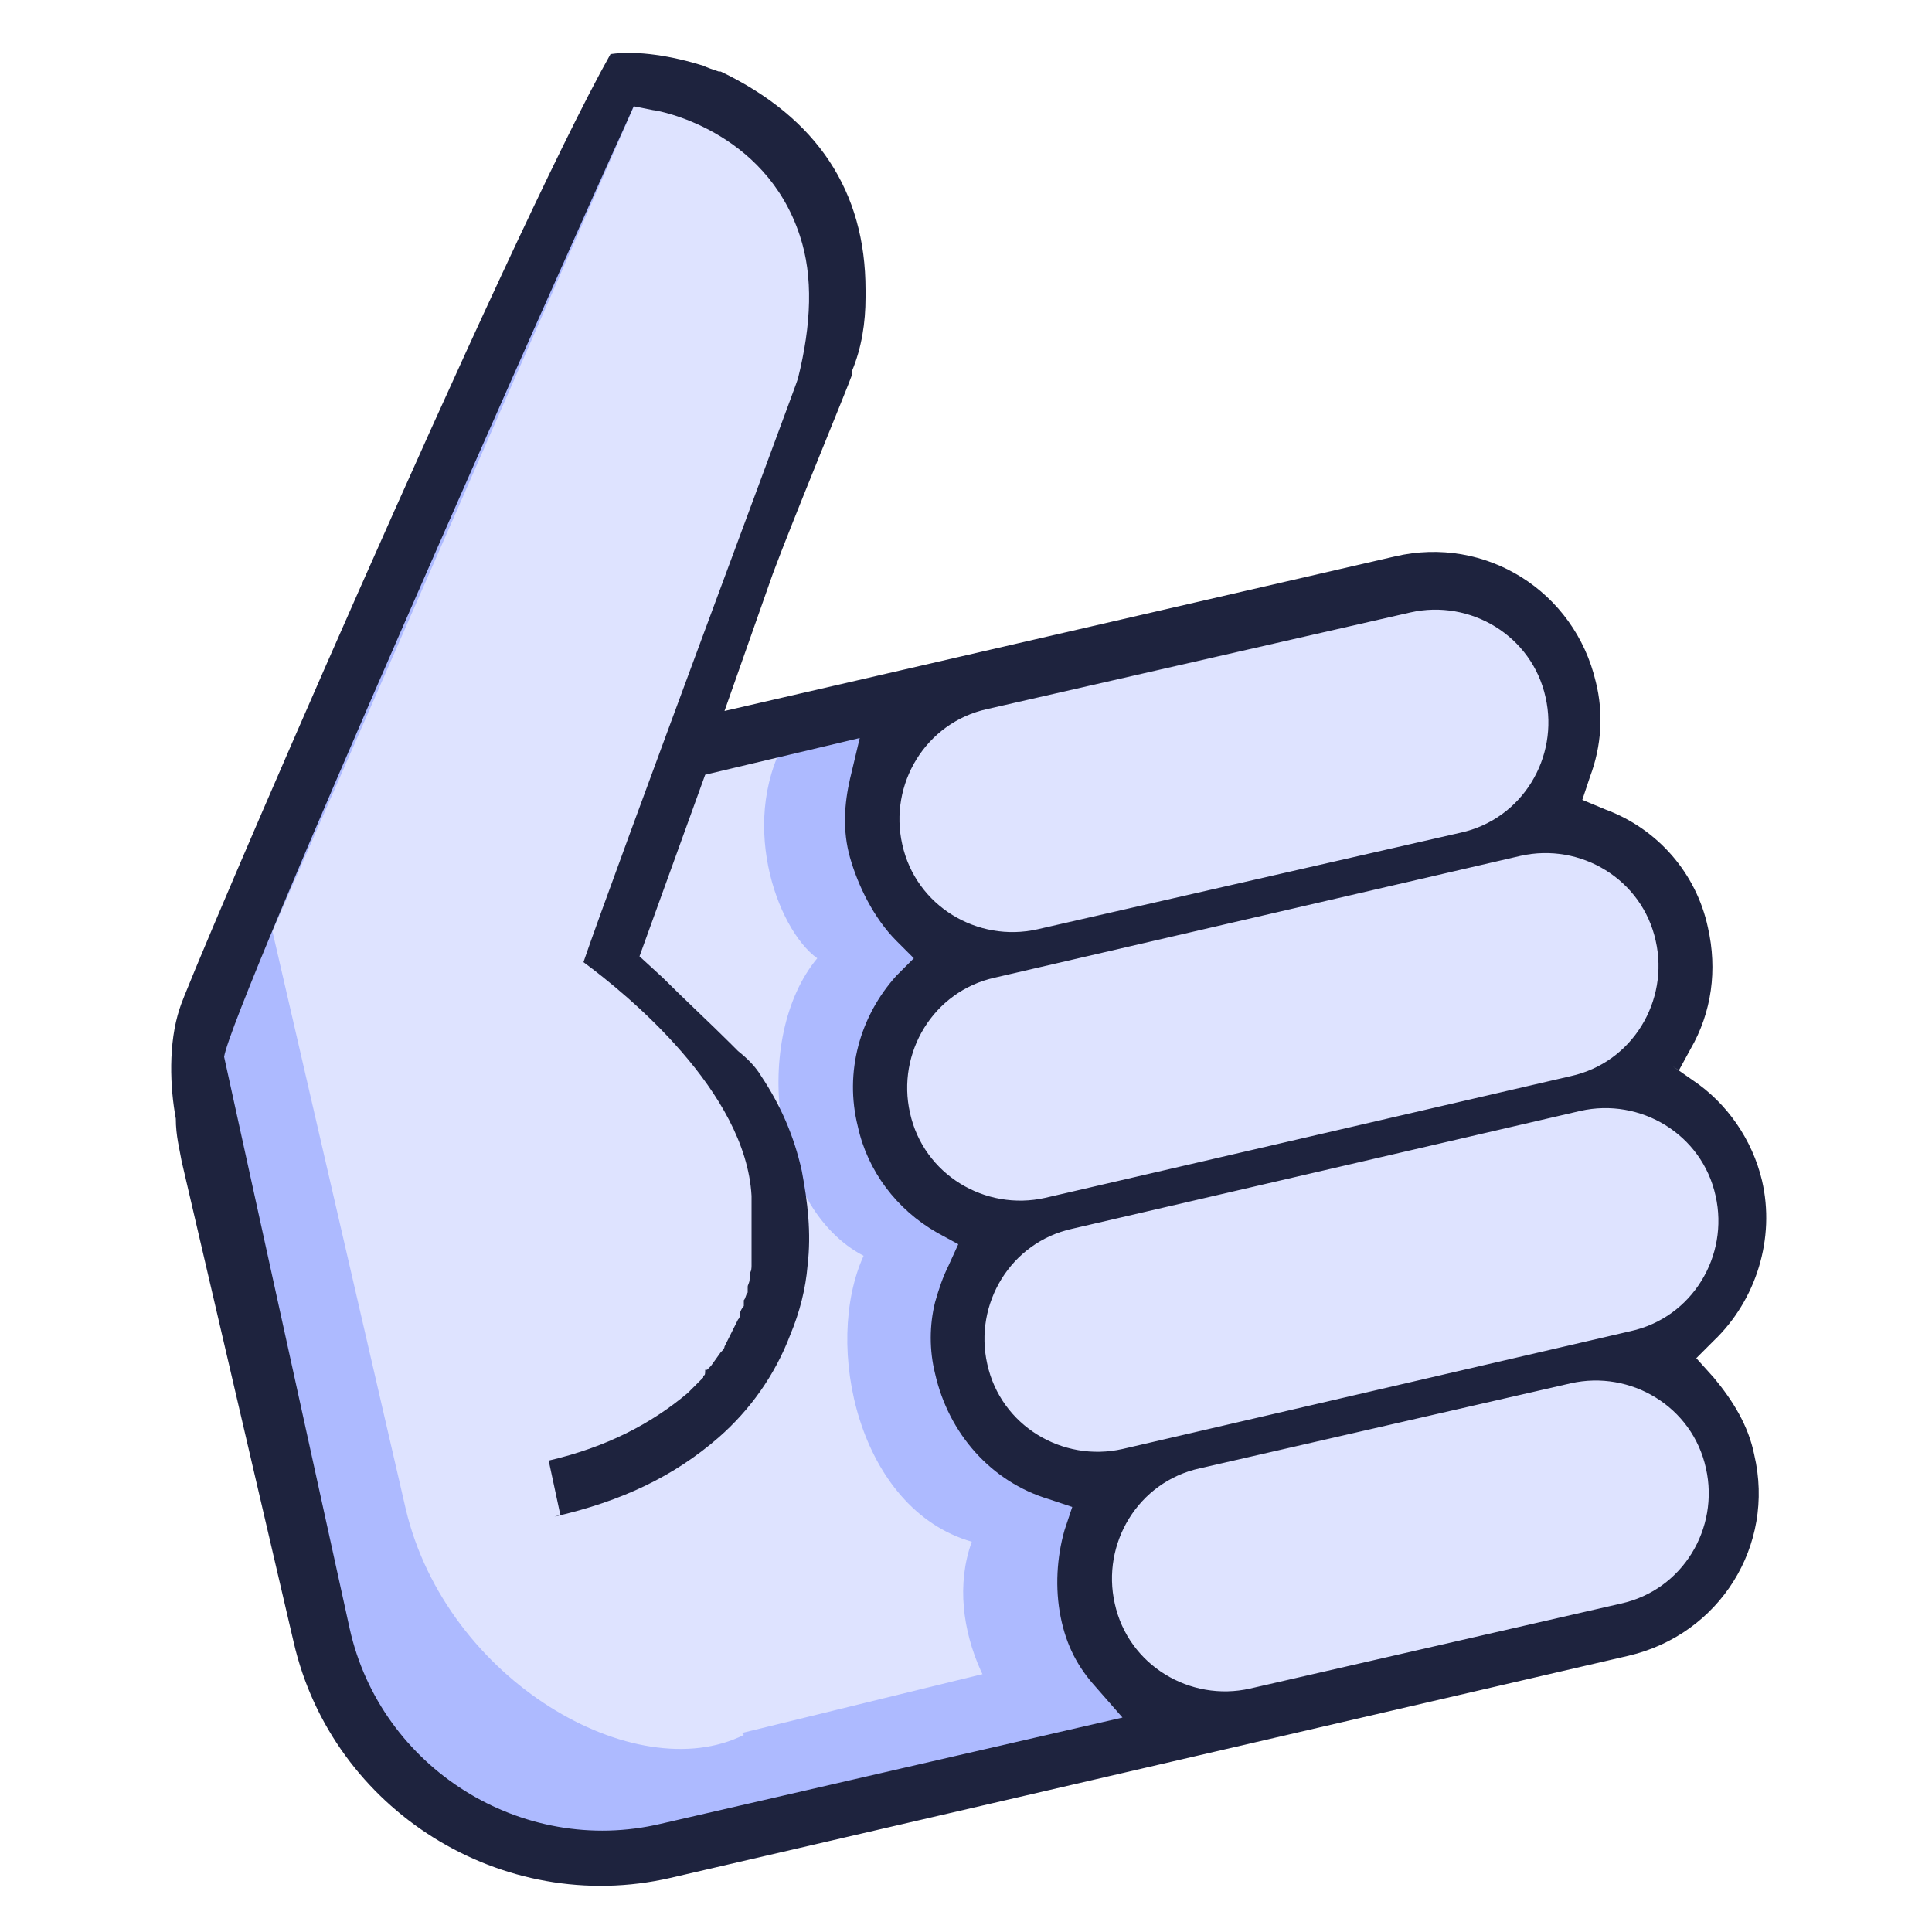
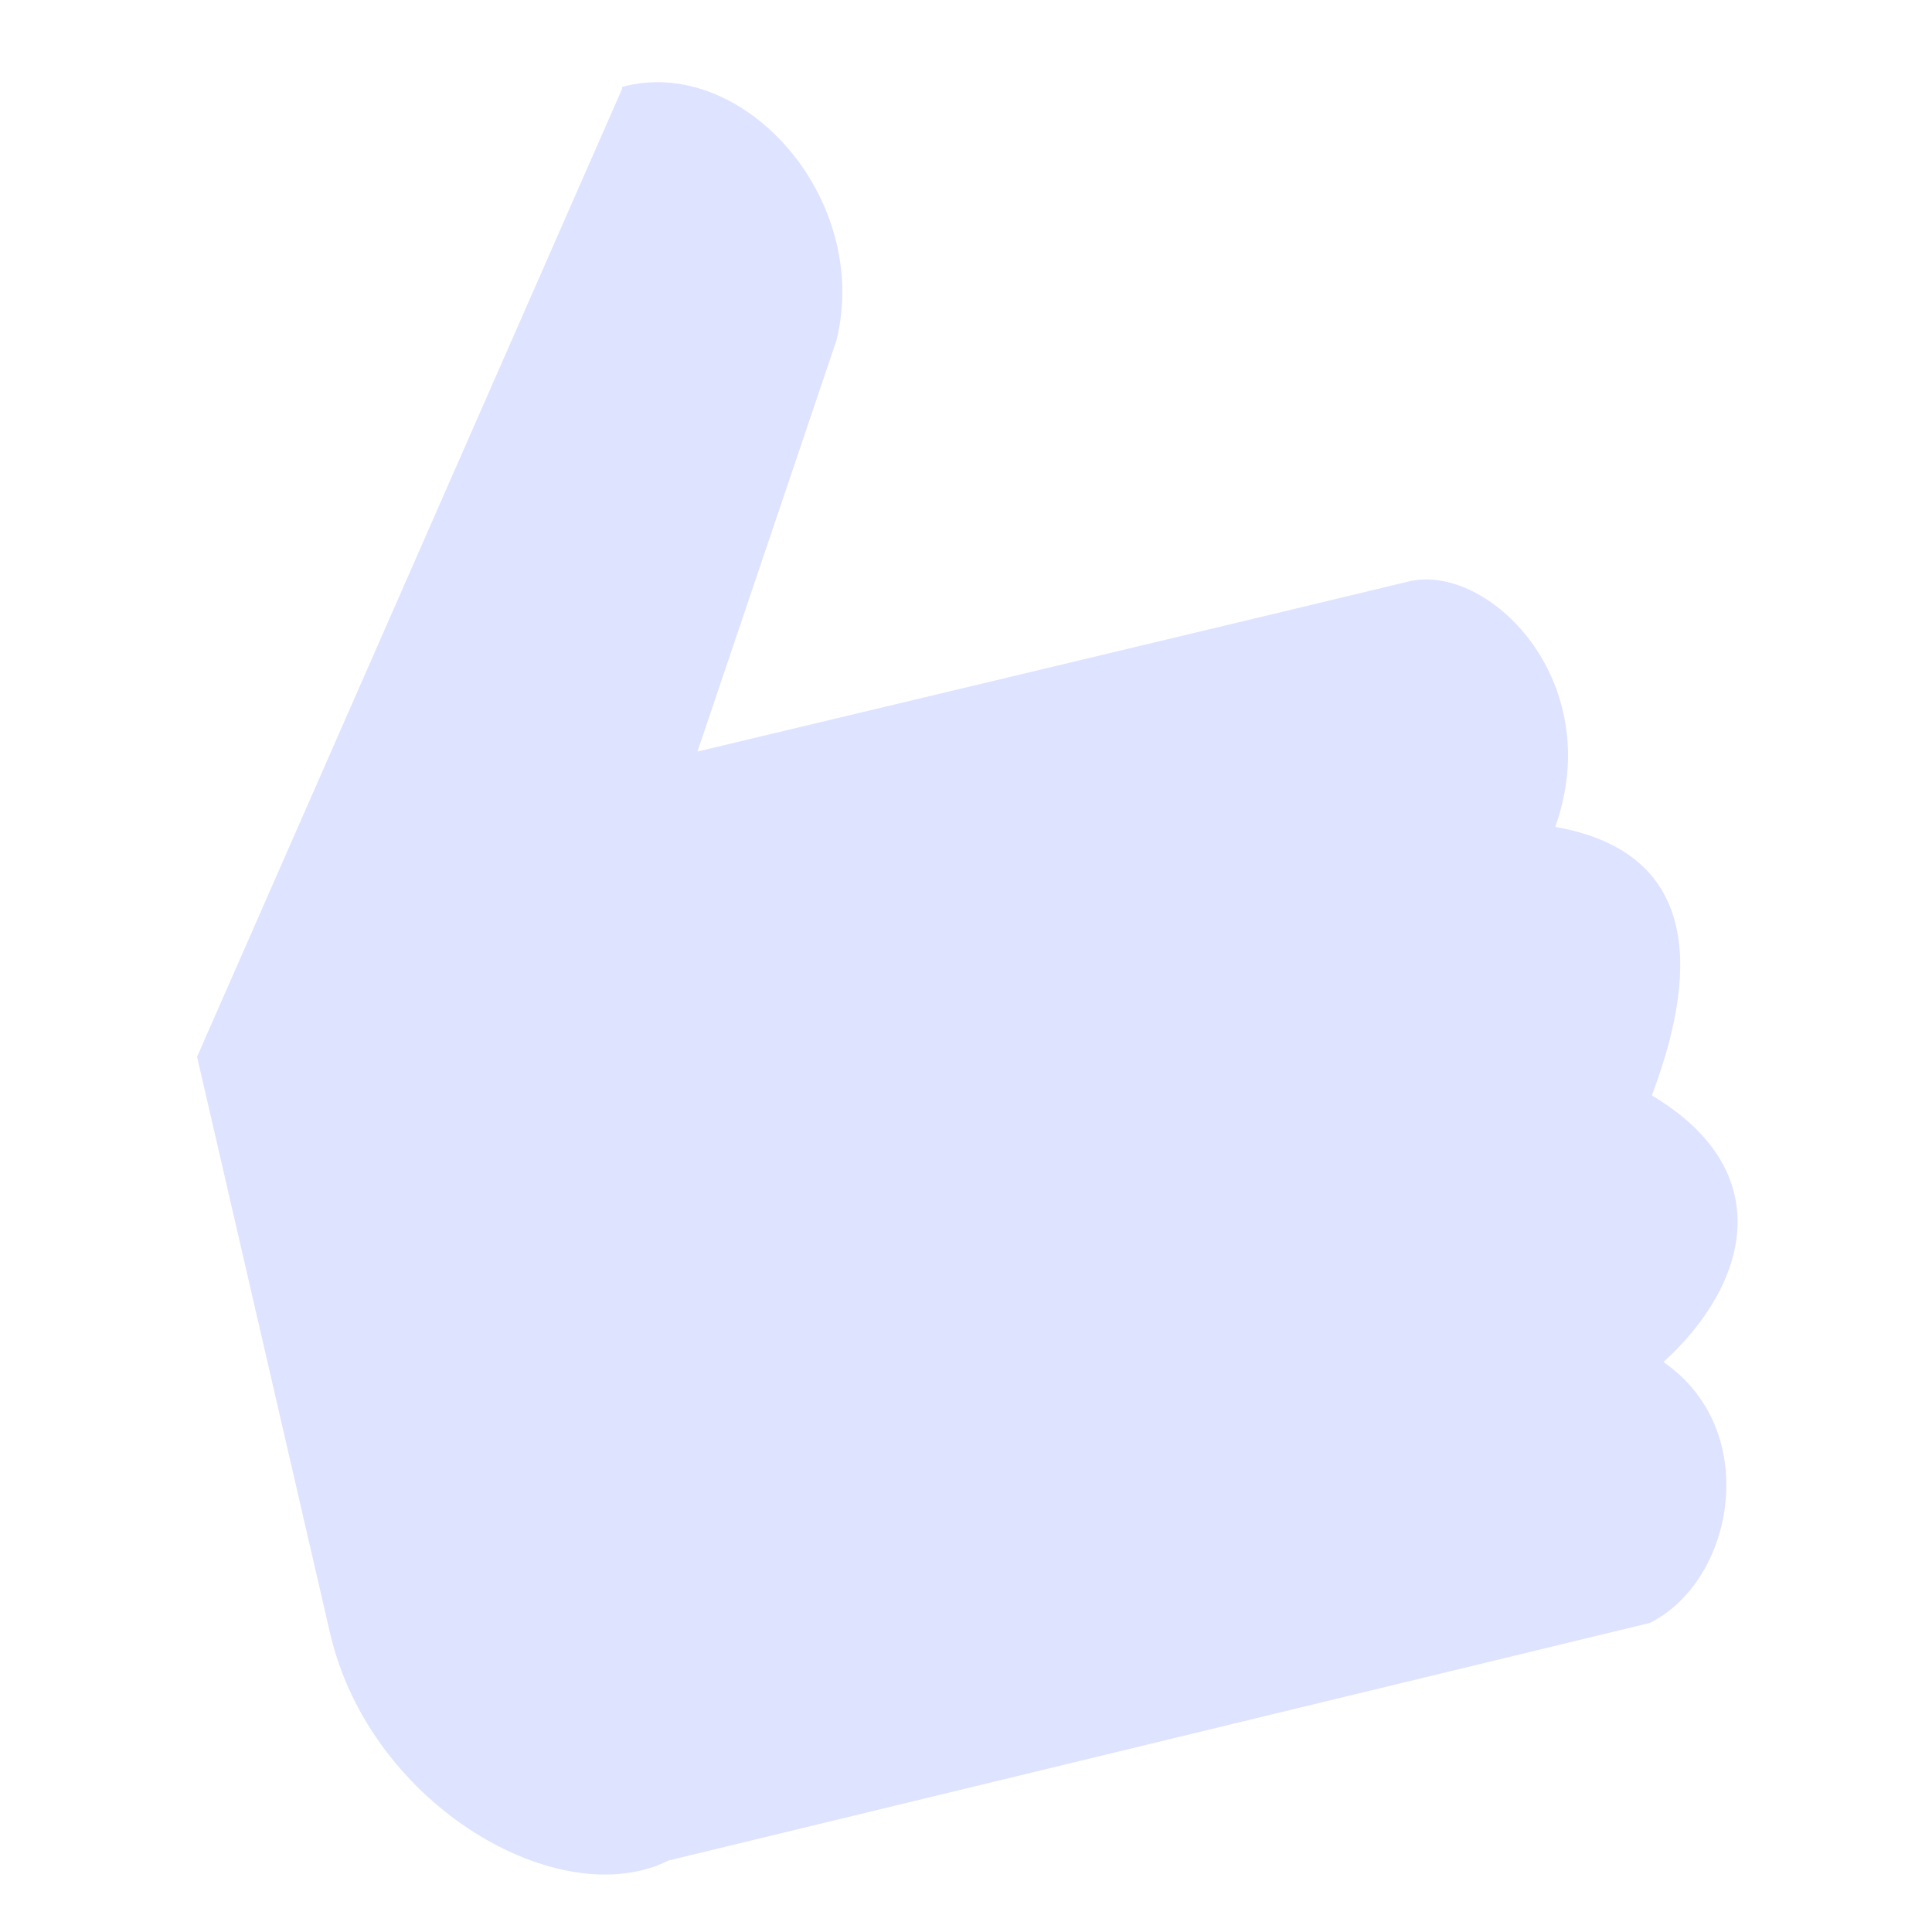
<svg xmlns="http://www.w3.org/2000/svg" version="1.1" viewBox="0 0 100 100">
  <defs>
    <style>
      .cls-1 {
        fill: #adbaff;
      }

      .cls-2 {
        fill: #1e233e;
      }

      .cls-3 {
        fill: #dee3ff;
      }
    </style>
  </defs>
  <g>
    <g id="Calque_1">
      <path class="cls-3" d="M32.2,4.6L10.2,54.7l6.9,29.9c2.1,8.9,11.9,14.5,17.5,11.7l50.8-12.3c4.4-2.2,5.8-10,.7-13.5,4.3-3.9,6.1-9.8-.6-13.8,1.8-4.8,3.5-12.4-5-13.9,2.7-7.6-3.5-13.7-7.6-12.7s-36.8,8.8-36.8,8.8l7.2-21.3c1.8-7.4-4.9-14.8-11.1-13.1Z" />
-       <path class="cls-1" d="M40.9,37.9c-2.8,4.4-.7,10.2,1.4,11.7-3.4,4.1-2.4,12.9,2.4,15.4-2.1,4.6-.3,13.1,5.6,14.8-1.6,4.4,1.4,9.7,4.2,10.8,1,.5,5.9-.9,5.9-.9-2.4-2.3-6.8-10.2-3.2-12.6-6.6-1.8-10.3-8-5.6-13.6-4.9-2.5-9.3-8.9-2.2-14.4-3.9-3.7-5.4-10.6-2.7-12.1-1.8-.3-5.8,1.1-5.8,1.1Z" />
-       <path class="cls-1" d="M38.5,89.8c-5.6,2.8-15.4-2.8-17.5-11.7l-6.9-29.9L33.3,4.4c-.4,0-.7.1-1.1.2L10.2,54.7l6.9,29.9c2.1,8.9,11.9,14.5,17.5,11.7l26.6-6.5-4-4.7-18.8,4.6Z" />
-       <path class="cls-2" d="M86.9,55.4l.6-1.1c1.1-1.9,1.4-4.1.9-6.3-.6-2.8-2.6-5.1-5.3-6.1l-1.2-.5.4-1.2c.6-1.6.7-3.3.3-4.9-1.1-4.7-5.7-7.6-10.4-6.5l-34.7,8,2.5-7.1c1-2.7,3.9-9.7,4.1-10.3v-.2c.5-1.2.7-2.5.7-3.8v-.4c0-5.1-2.5-8.9-7.5-11.3h-.1c-.3-.1-.6-.2-.8-.3-1.6-.5-3.4-.8-4.8-.6-5.3,9.4-22,48.2-22.3,49.4-.6,1.8-.5,4.1-.2,5.7,0,.9.2,1.6.3,2.2l5.8,24.9c2,8.7,10.8,14.2,19.5,12.2l49.6-11.5c4.7-1.1,7.6-5.7,6.5-10.4-.3-1.5-1.1-2.8-2.1-4l-.9-1,.9-.9c2.2-2.1,3.2-5.3,2.5-8.3-.5-2.1-1.8-4-3.6-5.2l-1-.7ZM85.7,48.7c.7,3.1-1.2,6.3-4.4,7l-27.2,6.3c-3.1.7-6.3-1.2-7-4.4-.7-3.1,1.2-6.3,4.4-7l27.2-6.3c3.1-.7,6.3,1.2,7,4.4ZM51.1,36.7l21.9-5c3.1-.7,6.3,1.2,7,4.4.7,3.1-1.2,6.3-4.4,7l-21.9,5c-3.1.7-6.3-1.2-7-4.4-.7-3.1,1.2-6.3,4.4-7ZM28.7,78.5c3.5-.8,6.2-2.1,8.5-4.1,1.6-1.4,2.9-3.2,3.7-5.3.5-1.2.8-2.4.9-3.6.2-1.7,0-3.3-.3-4.9-.4-1.8-1.1-3.4-2.1-4.9-.3-.5-.7-.9-1.2-1.3l-.4-.4c-1-1-2.4-2.3-3.5-3.4l-1.2-1.1,3.4-9.4,8-1.9-.5,2.1c-.3,1.3-.4,2.7,0,4.1s1.2,3.1,2.4,4.3l.9.9-.9.9c-1.9,2.1-2.7,5-2,7.8.5,2.3,2,4.3,4.1,5.5l1.1.6-.5,1.1c-.3.6-.5,1.2-.7,1.9-.3,1.2-.3,2.5,0,3.7h0c.7,3.1,2.9,5.6,5.9,6.5l1.2.4-.4,1.2c-.4,1.4-.5,3-.2,4.5s.9,2.6,1.8,3.6l1.4,1.6-23.9,5.5c-7.2,1.7-14.5-2.9-16.1-10.1l-6.5-29.6h0c.4-2.6,17.7-41.5,20.8-48.3l.4-.9,1,.2c.2,0,5.8,1,7.6,6.5.7,2.1.6,4.6-.1,7.4,0,.1-9.6,25.8-11.1,30.2,2.3,1.7,8.4,6.7,8.7,12.1,0,0,0,.3,0,.5,0,.1,0,.2,0,.3h0s0,.8,0,.8c0,0,0,.2,0,.3v.2c0,.2,0,.3,0,.5v.2c0,.2,0,.3,0,.5v.3c0,.1,0,.3-.1.4v.3c0,.2-.1.3-.1.4v.3c-.1.1-.1.3-.2.4v.3c-.1.1-.2.3-.2.4,0,.1,0,.2-.1.3l-.7,1.4c0,.1-.1.2-.2.3h0s-.5.7-.5.7h0s0,0,0,0c0,0-.1.1-.2.2h-.1c0,.2,0,.3-.1.3h0s0,0,0,0c0,0,0,0,0,0h0s0,.1,0,.1c0,0,0,0-.1.1l-.2.2s0,0,0,0h0s0,0,0,0c-.2.2-.3.3-.5.5-1.9,1.6-4.2,2.8-7.2,3.5l.6,2.8ZM83.9,83l-19.2,4.4c-3.1.7-6.3-1.2-7-4.4-.7-3.1,1.2-6.3,4.4-7l19.2-4.4c3.1-.7,6.3,1.2,7,4.4.7,3.1-1.2,6.3-4.4,7ZM84.4,68.9l-26.3,6.1c-3.1.7-6.3-1.2-7-4.4-.7-3.1,1.2-6.3,4.4-7l26.3-6.1c3.1-.7,6.3,1.2,7,4.4.7,3.1-1.2,6.3-4.4,7Z" />
    </g>
  </g>
</svg>